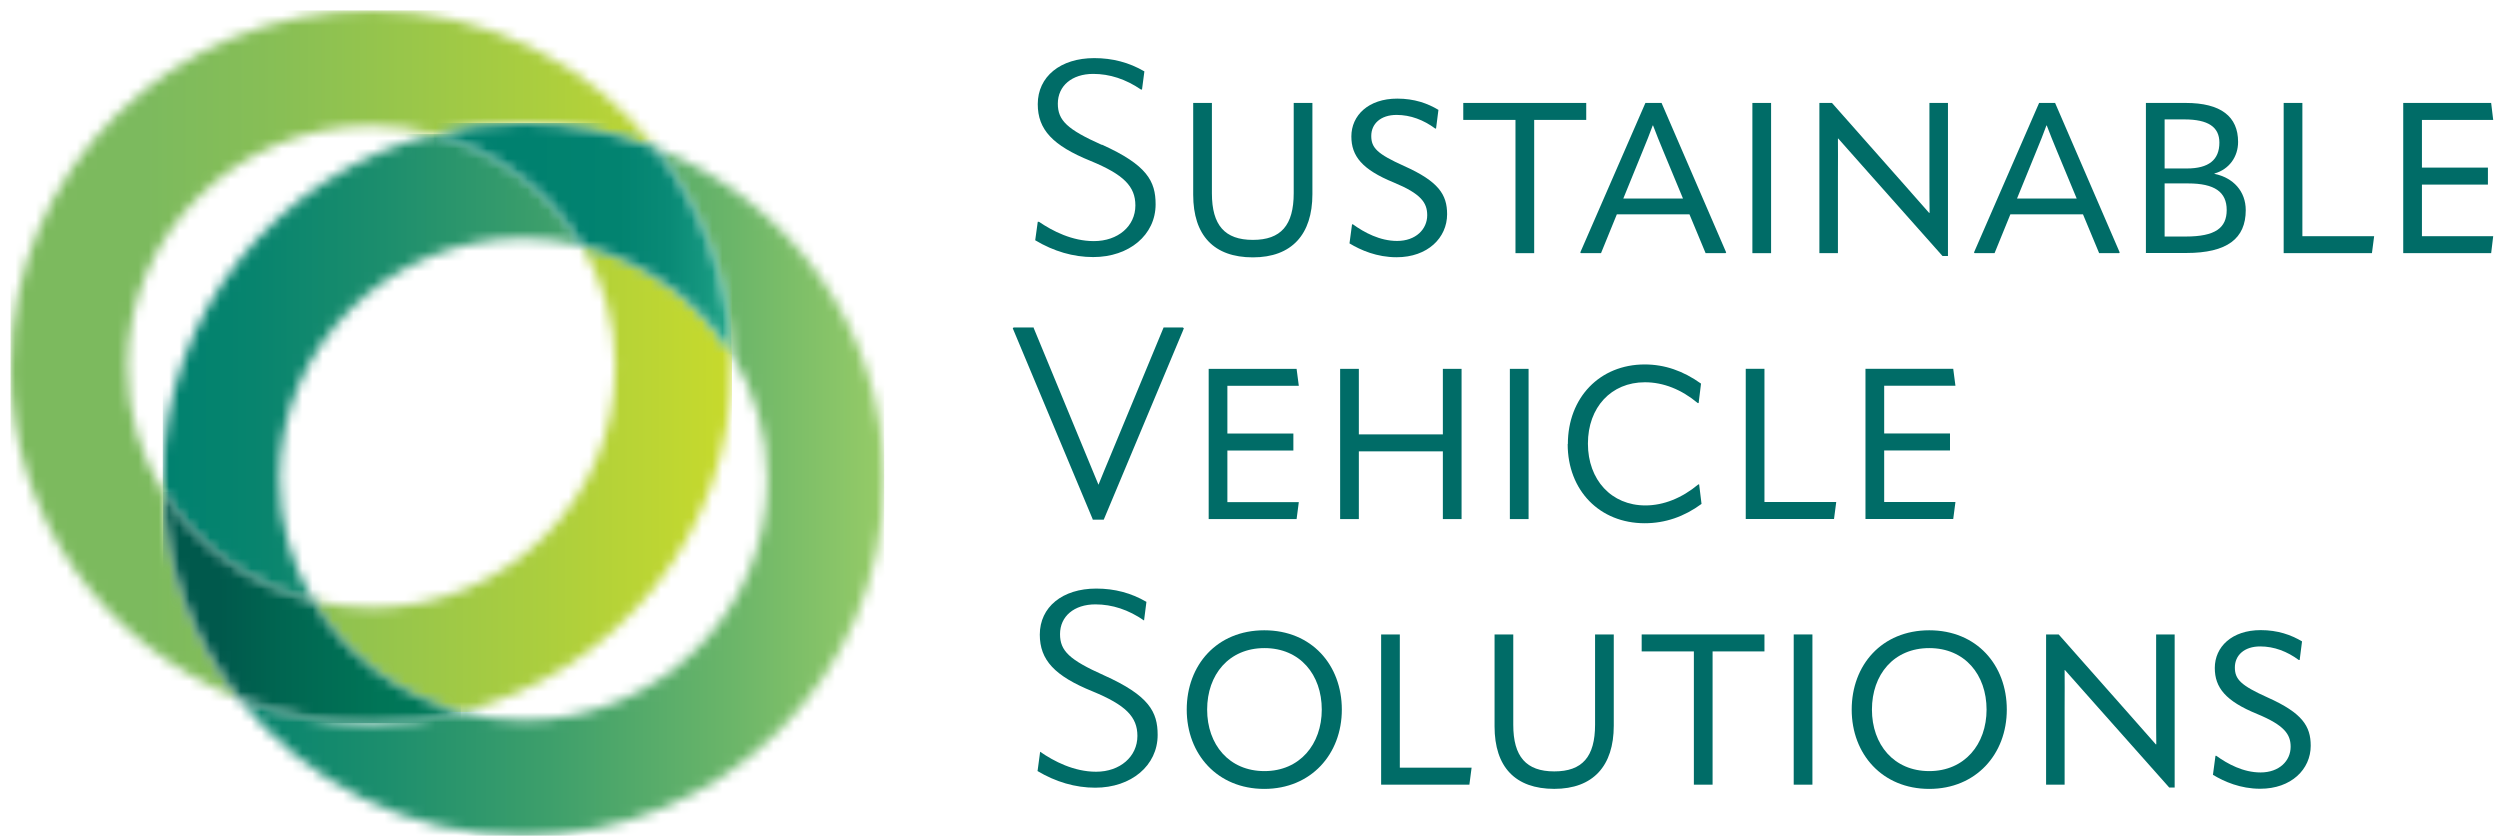
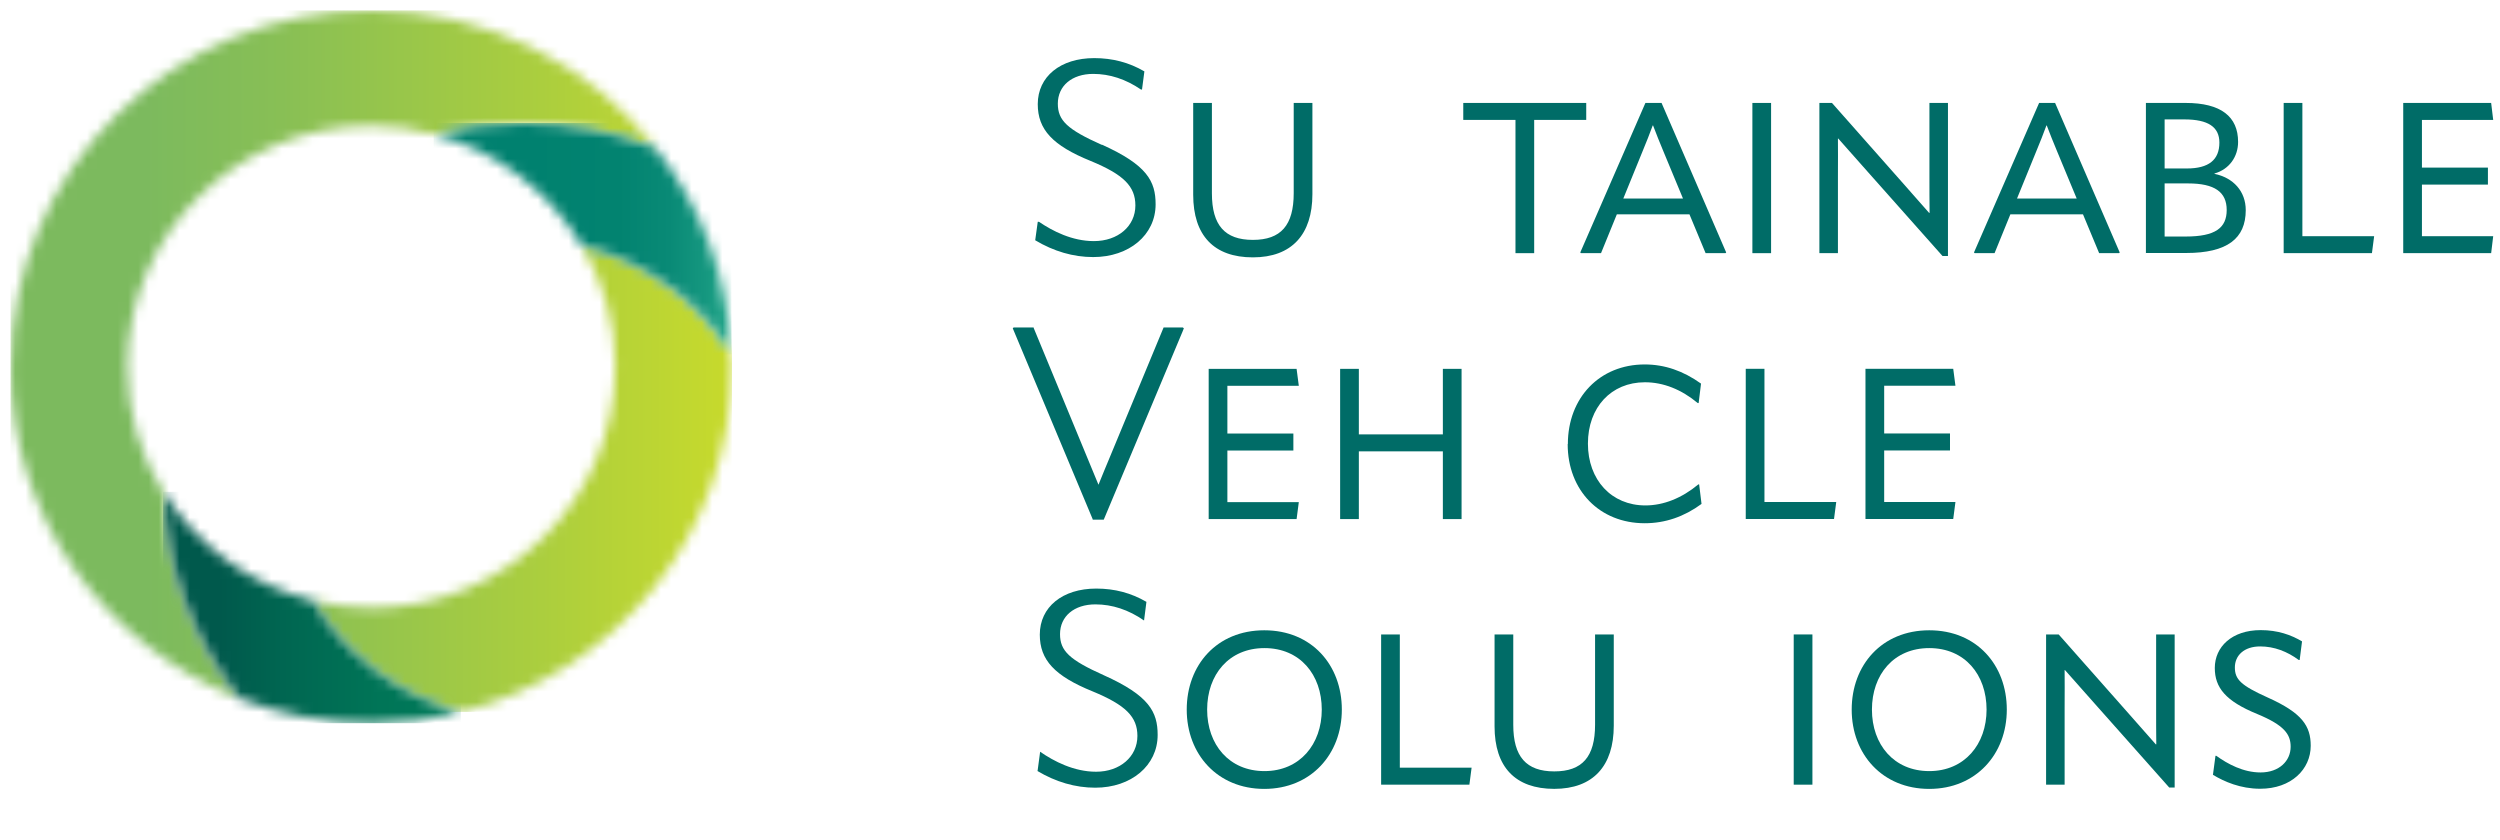
<svg xmlns="http://www.w3.org/2000/svg" width="244" height="82" viewBox="0 0 244 82" fill="none">
  <g clip-path="url(#clip0_1400_19553)">
    <mask id="mask0_1400_19553" style="mask-type:luminance" maskUnits="userSpaceOnUse" x="15" y="13" width="72" height="69">
-       <path d="M71.407 34.586C73.598 38.145 74.893 42.311 74.893 46.788C74.893 59.76 64.22 70.305 51.091 70.305C48.983 70.305 46.941 70.01 44.999 69.502C42.194 70.207 39.256 70.601 36.235 70.601C31.687 70.601 27.355 69.731 23.354 68.174C29.811 76.324 39.837 81.572 51.091 81.572C70.495 81.572 86.296 65.976 86.296 46.788C86.296 32.11 77.034 19.515 63.971 14.431C68.403 20.04 71.142 27.009 71.407 34.586ZM15.885 46.772C15.885 47.181 15.902 47.575 15.918 47.985C19.138 53.217 24.367 57.103 30.542 58.596C28.483 55.119 27.272 51.085 27.272 46.772C27.272 33.799 37.945 23.254 51.074 23.254C53.033 23.254 54.925 23.516 56.767 23.959C53.63 18.662 48.468 14.693 42.327 13.086C27.139 16.94 15.885 30.585 15.885 46.772Z" fill="white" />
-     </mask>
+       </mask>
    <g mask="url(#mask0_1400_19553)">
      <path d="M86.296 13.086H15.885V81.556H86.296V13.086Z" fill="url(#paint0_linear_1400_19553)" />
    </g>
    <mask id="mask1_1400_19553" style="mask-type:luminance" maskUnits="userSpaceOnUse" x="1" y="1" width="71" height="69">
      <path d="M60.037 35.8C60.037 48.772 49.364 59.318 36.235 59.318C34.276 59.318 32.384 59.055 30.558 58.612C33.695 63.91 38.857 67.878 44.999 69.486C60.187 65.632 71.441 51.987 71.441 35.8C71.441 35.39 71.424 34.996 71.407 34.586C68.187 29.355 62.959 25.468 56.784 23.976C58.842 27.452 60.054 31.487 60.054 35.8M1.029 35.8C1.029 50.494 10.291 63.073 23.354 68.157C18.922 62.548 16.184 55.578 15.918 48.002C13.71 44.443 12.432 40.277 12.432 35.8C12.432 22.828 23.105 12.282 36.235 12.282C38.343 12.282 40.385 12.578 42.343 13.086C45.148 12.381 48.086 11.987 51.107 11.987C55.655 11.987 60.004 12.856 63.988 14.414C57.547 6.264 47.505 1.016 36.251 1.016C16.848 1.016 1.046 16.612 1.046 35.8" fill="white" />
    </mask>
    <g mask="url(#mask1_1400_19553)">
      <path d="M71.441 1.016H1.029V69.486H71.441V1.016Z" fill="url(#paint1_linear_1400_19553)" />
    </g>
    <mask id="mask2_1400_19553" style="mask-type:luminance" maskUnits="userSpaceOnUse" x="15" y="48" width="30" height="23">
      <path d="M15.918 48C16.184 55.577 18.922 62.563 23.354 68.156C27.355 69.714 31.687 70.583 36.235 70.583C39.256 70.583 42.194 70.206 44.999 69.484C38.858 67.877 33.695 63.908 30.558 58.611C24.383 57.102 19.155 53.215 15.935 48H15.918Z" fill="white" />
    </mask>
    <g mask="url(#mask2_1400_19553)">
      <path d="M44.982 48H15.918V70.583H44.982V48Z" fill="url(#paint2_linear_1400_19553)" />
    </g>
    <mask id="mask3_1400_19553" style="mask-type:luminance" maskUnits="userSpaceOnUse" x="42" y="11" width="30" height="24">
      <path d="M42.327 13.091C48.468 14.698 53.63 18.667 56.767 23.964C62.942 25.473 68.171 29.343 71.391 34.575C71.125 26.998 68.386 20.012 63.955 14.419C59.954 12.861 55.622 11.992 51.074 11.992C48.053 11.992 45.115 12.369 42.31 13.091" fill="white" />
    </mask>
    <g mask="url(#mask3_1400_19553)">
      <path d="M71.391 12.008H42.327V34.591H71.391V12.008Z" fill="url(#paint3_linear_1400_19553)" />
    </g>
    <path d="M119.792 43.97V49.005H126.764L126.548 50.662H117.967V36H126.548L126.764 37.656H119.792V42.314H126.233V43.97H119.792Z" fill="#006C67" />
    <path d="M140.823 36H142.649V50.662H140.823V44.052H132.623V50.662H130.797V36H132.623V42.396H140.823V36Z" fill="#006C67" />
-     <path d="M149.189 36H147.363V50.662H149.189V36Z" fill="#006C67" />
    <mask id="mask4_1400_19553" style="mask-type:luminance" maskUnits="userSpaceOnUse" x="-35" y="-9" width="311" height="95">
      <path d="M275.537 -8.203H-34.857V85.277H275.537V-8.203Z" fill="white" />
    </mask>
    <g mask="url(#mask4_1400_19553)">
      <path d="M153.023 43.344C153.023 38.801 156.143 35.57 160.525 35.57C162.467 35.57 164.277 36.194 166.02 37.44L165.787 39.342H165.704C164.111 38.014 162.351 37.309 160.542 37.309C157.255 37.309 154.981 39.752 154.981 43.295C154.981 46.837 157.272 49.33 160.592 49.33C162.368 49.33 164.161 48.608 165.754 47.28H165.837L166.069 49.182C164.376 50.429 162.517 51.068 160.525 51.068C156.127 51.068 153.006 47.87 153.006 43.344" fill="#006C67" />
      <path d="M170.385 35.992H172.211V48.997H179.216L179 50.654H170.385V35.992Z" fill="#006C67" />
      <path d="M183.896 43.963V48.997H190.851L190.635 50.654H182.07V35.992H190.635L190.851 37.649H183.896V42.306H190.32V43.963H183.896Z" fill="#006C67" />
      <path d="M116.456 19.018V10.047H118.282V18.87C118.282 21.986 119.543 23.413 122.282 23.413C125.021 23.413 126.266 21.986 126.266 18.854V10.047H128.091V18.952C128.091 22.872 126.083 25.119 122.282 25.119C118.481 25.119 116.456 22.986 116.456 19.001" fill="#006C67" />
-       <path d="M131.71 23.762L131.959 21.892H132.042C133.154 22.696 134.681 23.516 136.358 23.516C138.184 23.516 139.296 22.368 139.296 21.007C139.296 19.777 138.682 18.907 136.026 17.809C132.939 16.546 131.893 15.234 131.893 13.315C131.893 11.265 133.553 9.625 136.374 9.625C138.034 9.625 139.329 10.084 140.391 10.724L140.159 12.544H140.076C138.947 11.708 137.669 11.216 136.308 11.216C134.731 11.216 133.835 12.101 133.835 13.266C133.835 14.43 134.416 15.021 137.038 16.201C140.408 17.71 141.238 18.989 141.238 20.908C141.238 23.204 139.346 25.107 136.308 25.107C134.383 25.107 132.806 24.418 131.694 23.745" fill="#006C67" />
      <path d="M154.816 10.047V11.703H149.736V24.709H147.911V11.703H142.815V10.047H154.816Z" fill="#006C67" />
      <path d="M162.168 10.047L168.476 24.643L168.41 24.709H166.468L164.891 20.92H157.803L156.259 24.709H154.301L154.234 24.643L160.592 10.047H162.168ZM158.434 19.378H164.26L162.368 14.819C161.969 13.868 161.637 13.032 161.339 12.245H161.305C161.023 13.032 160.691 13.852 160.293 14.819L158.434 19.378Z" fill="#006C67" />
      <path d="M172.858 10.047H171.033V24.709H172.858V10.047Z" fill="#006C67" />
      <path d="M177.572 24.709V10.047H178.801L185.357 17.46C186.336 18.558 187.283 19.657 188.278 20.773H188.328C188.312 19.657 188.312 18.558 188.312 17.05V10.047H190.121V24.987H189.59L182.336 16.82C181.373 15.738 180.411 14.639 179.415 13.524H179.382C179.398 14.639 179.382 15.738 179.382 17.23V24.709H177.572Z" fill="#006C67" />
      <path d="M200.578 10.047L206.885 24.643L206.819 24.709H204.877L203.3 20.92H196.212L194.669 24.709H192.726L192.66 24.643L199.017 10.047H200.594H200.578ZM196.86 19.378H202.686L200.793 14.819C200.395 13.868 200.063 13.032 199.764 12.245H199.731C199.449 13.032 199.117 13.852 198.719 14.819L196.86 19.378Z" fill="#006C67" />
      <path d="M209.441 24.709V10.047H213.325C216.761 10.047 218.438 11.375 218.438 13.852C218.438 15.295 217.575 16.525 216.131 16.935V16.968C217.973 17.345 219.185 18.673 219.185 20.51C219.185 23.282 217.376 24.692 213.375 24.692H209.425L209.441 24.709ZM211.267 16.443H213.442C215.566 16.443 216.612 15.607 216.612 13.917C216.612 12.392 215.517 11.654 213.193 11.654H211.267V16.443ZM211.267 23.085H213.325C216.214 23.085 217.326 22.248 217.326 20.494C217.326 18.739 216.147 17.902 213.558 17.902H211.267V23.085Z" fill="#006C67" />
      <path d="M222.886 10.047H224.712V23.052H231.717L231.501 24.709H222.886V10.047Z" fill="#006C67" />
      <path d="M236.381 18.017V23.052H243.336L243.137 24.709H234.555V10.047H243.137L243.336 11.703H236.381V16.361H242.821V18.017H236.381Z" fill="#006C67" />
      <path d="M115.825 69.256C115.825 64.91 118.763 61.516 123.394 61.516C128.025 61.516 130.963 64.91 130.963 69.256C130.963 73.602 127.959 76.997 123.394 76.997C118.83 76.997 115.825 73.619 115.825 69.256ZM129.005 69.256C129.005 65.845 126.88 63.254 123.411 63.254C119.942 63.254 117.817 65.845 117.817 69.256C117.817 72.668 119.958 75.259 123.411 75.259C126.863 75.259 129.005 72.635 129.005 69.256Z" fill="#006C67" />
      <path d="M134.798 61.922H136.623V74.927H143.628L143.412 76.584H134.798V61.922Z" fill="#006C67" />
      <path d="M145.869 70.893V61.922H147.695V70.745C147.695 73.845 148.956 75.288 151.695 75.288C154.434 75.288 155.679 73.861 155.679 70.729V61.922H157.504V70.827C157.504 74.747 155.496 76.993 151.695 76.993C147.894 76.993 145.869 74.862 145.869 70.893Z" fill="#006C67" />
-       <path d="M172.211 61.922V63.578H167.148V76.584H165.322V63.578H160.227V61.922H172.211Z" fill="#006C67" />
      <path d="M176.892 61.922H175.066V76.584H176.892V61.922Z" fill="#006C67" />
      <path d="M180.726 69.256C180.726 64.91 183.664 61.516 188.295 61.516C192.926 61.516 195.864 64.91 195.864 69.256C195.864 73.602 192.86 76.997 188.295 76.997C183.73 76.997 180.726 73.619 180.726 69.256ZM193.889 69.256C193.889 65.845 191.764 63.254 188.295 63.254C184.826 63.254 182.701 65.845 182.701 69.256C182.701 72.668 184.843 75.259 188.295 75.259C191.748 75.259 193.889 72.635 193.889 69.256Z" fill="#006C67" />
      <path d="M199.698 76.584V61.922H200.927L207.483 69.335C208.462 70.433 209.408 71.532 210.404 72.647H210.454C210.438 71.532 210.438 70.433 210.438 68.925V61.922H212.247V76.862H211.716L204.462 68.695C203.499 67.613 202.537 66.514 201.541 65.399H201.507C201.524 66.514 201.507 67.613 201.507 69.105V76.584H199.698Z" fill="#006C67" />
      <path d="M215.981 75.637L216.23 73.767H216.313C217.425 74.571 218.953 75.391 220.629 75.391C222.455 75.391 223.567 74.259 223.567 72.882C223.567 71.668 222.953 70.782 220.297 69.684C217.21 68.421 216.164 67.109 216.164 65.19C216.164 63.14 217.824 61.5 220.646 61.5C222.305 61.5 223.6 61.959 224.679 62.599L224.447 64.419H224.364C223.235 63.583 221.957 63.091 220.596 63.091C219.019 63.091 218.123 63.976 218.123 65.141C218.123 66.305 218.704 66.896 221.326 68.076C224.696 69.585 225.526 70.864 225.526 72.783C225.526 75.079 223.633 76.982 220.596 76.982C218.67 76.982 217.093 76.293 215.981 75.62" fill="#006C67" />
      <path d="M101.235 75.239C103.044 76.322 104.953 76.879 106.895 76.879C110.414 76.879 112.987 74.715 112.987 71.73C112.987 69.483 112.157 67.892 107.741 65.908C104.372 64.399 103.459 63.53 103.459 61.89C103.459 60.151 104.837 58.987 106.912 58.987C108.555 58.987 110.148 59.512 111.659 60.561L111.891 58.741C110.397 57.872 108.787 57.445 106.995 57.445C103.691 57.445 101.484 59.249 101.484 61.939C101.484 64.415 102.928 65.973 106.646 67.482C109.866 68.811 111.011 69.959 111.011 71.828C111.011 73.845 109.318 75.321 106.978 75.321C104.82 75.321 102.861 74.305 101.517 73.37L101.268 75.239H101.235Z" fill="#006C67" />
      <path d="M107.526 14.134C104.156 12.626 103.244 11.756 103.244 10.116C103.244 8.378 104.621 7.213 106.696 7.213C108.306 7.213 109.866 7.722 111.36 8.739H111.46L111.692 6.967C110.198 6.098 108.588 5.672 106.796 5.672C103.493 5.672 101.285 7.476 101.285 10.165C101.285 12.642 102.729 14.2 106.447 15.709C109.667 17.037 110.813 18.185 110.813 20.055C110.813 22.072 109.119 23.532 106.762 23.532C104.654 23.532 102.746 22.564 101.401 21.645H101.285L101.036 23.45C102.845 24.532 104.754 25.09 106.696 25.09C110.215 25.09 112.788 22.925 112.788 19.94C112.788 17.693 111.958 16.102 107.543 14.118" fill="#006C67" />
      <path d="M115.46 31.961H113.568L108.339 44.572C107.958 45.491 107.576 46.393 107.211 47.311L100.887 32.01V31.961H98.928L98.845 32.043L106.646 50.673V50.722H107.725L115.427 32.338L115.543 32.043L115.444 31.961H115.46Z" fill="#006C67" />
    </g>
  </g>
  <defs>
    <linearGradient id="paint0_linear_1400_19553" x1="15.555" y1="41.583" x2="85.966" y2="41.583" gradientUnits="userSpaceOnUse">
      <stop stop-color="#00816F" />
      <stop offset="0.13" stop-color="#07846E" />
      <stop offset="0.31" stop-color="#1C8E6D" />
      <stop offset="0.54" stop-color="#3D9F6B" />
      <stop offset="0.8" stop-color="#6CB669" />
      <stop offset="1" stop-color="#95CB67" />
    </linearGradient>
    <linearGradient id="paint1_linear_1400_19553" x1="0.732" y1="30.513" x2="71.144" y2="30.513" gradientUnits="userSpaceOnUse">
      <stop stop-color="#7CBA5E" />
      <stop offset="0.19" stop-color="#7CBA5E" />
      <stop offset="0.38" stop-color="#88BF55" />
      <stop offset="0.74" stop-color="#ABCE3E" />
      <stop offset="1" stop-color="#C7DA2C" />
    </linearGradient>
    <linearGradient id="paint2_linear_1400_19553" x1="15.941" y1="64.574" x2="45.005" y2="64.574" gradientUnits="userSpaceOnUse">
      <stop stop-color="#00594C" />
      <stop offset="0.19" stop-color="#00594C" />
      <stop offset="0.4" stop-color="#006651" />
      <stop offset="0.73" stop-color="#007557" />
      <stop offset="1" stop-color="#007A5A" />
    </linearGradient>
    <linearGradient id="paint3_linear_1400_19553" x1="42.366" y1="29.336" x2="71.43" y2="29.336" gradientUnits="userSpaceOnUse">
      <stop stop-color="#00816F" />
      <stop offset="0.3" stop-color="#00816F" />
      <stop offset="0.62" stop-color="#028370" />
      <stop offset="0.79" stop-color="#098A76" />
      <stop offset="0.91" stop-color="#15977F" />
      <stop offset="1" stop-color="#23A78A" />
    </linearGradient>
    <clipPath id="clip0_1400_19553">
      <rect width="244" height="82" fill="white" />
    </clipPath>
  </defs>
</svg>